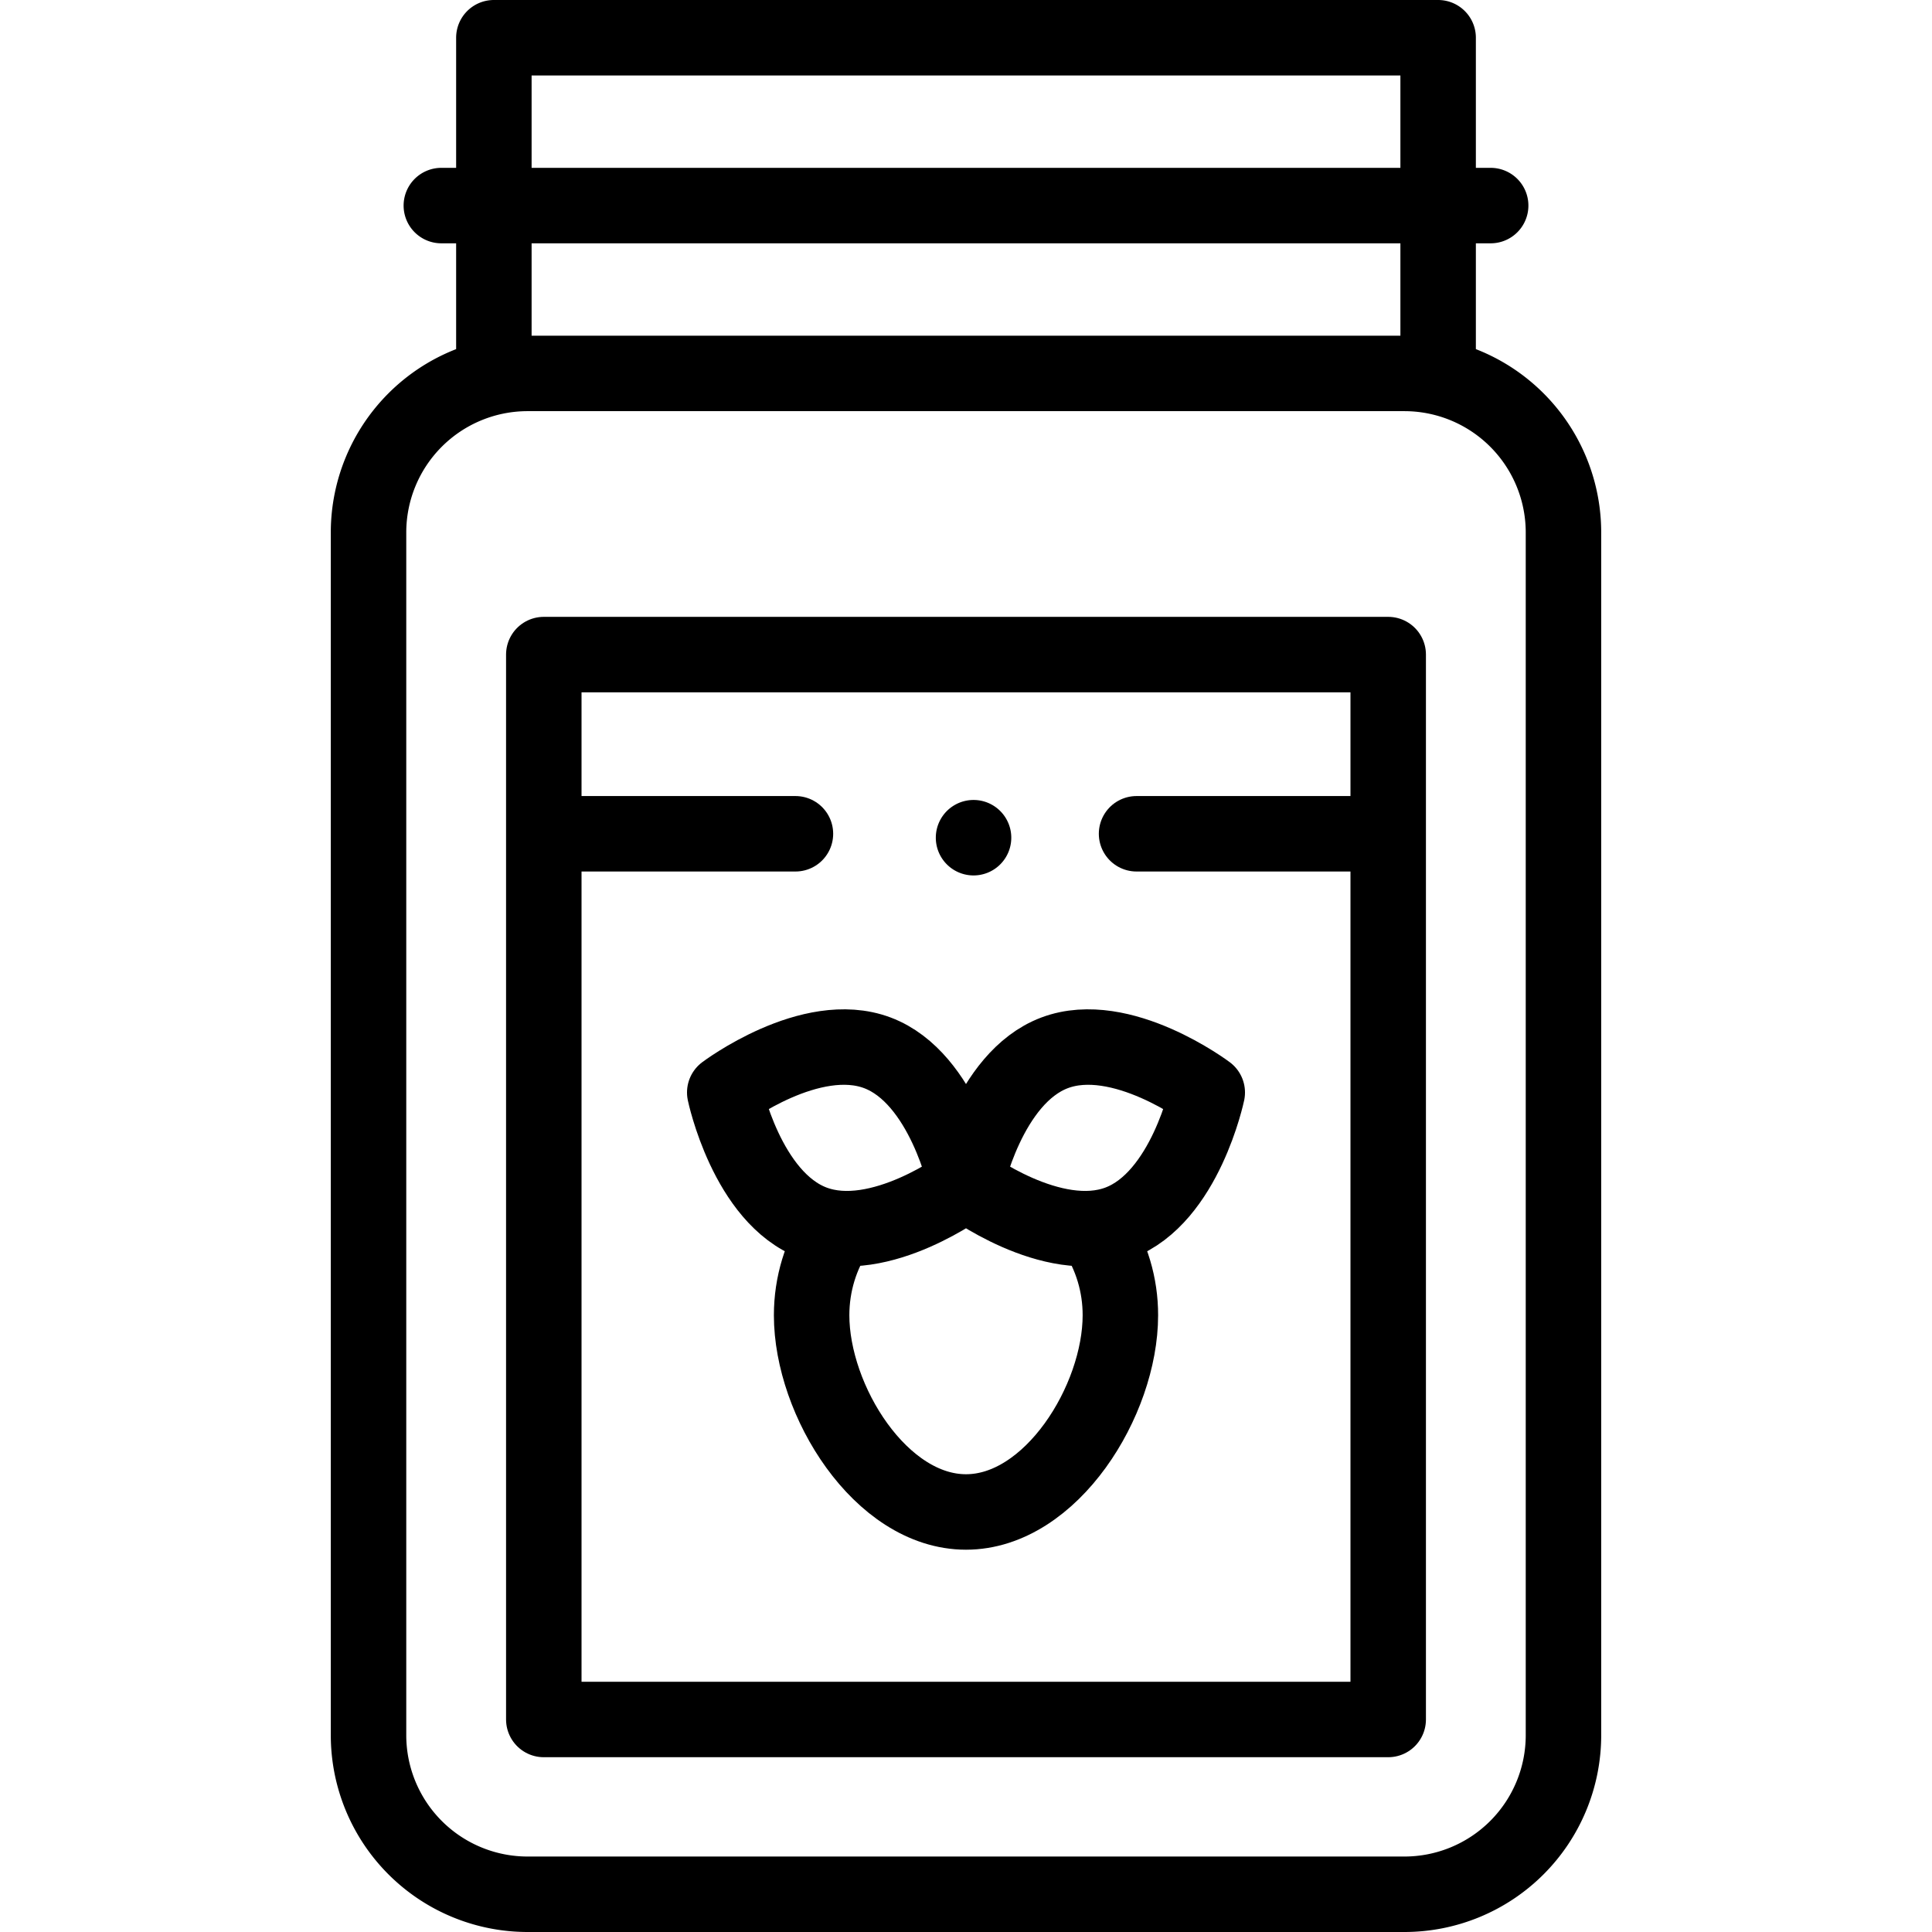
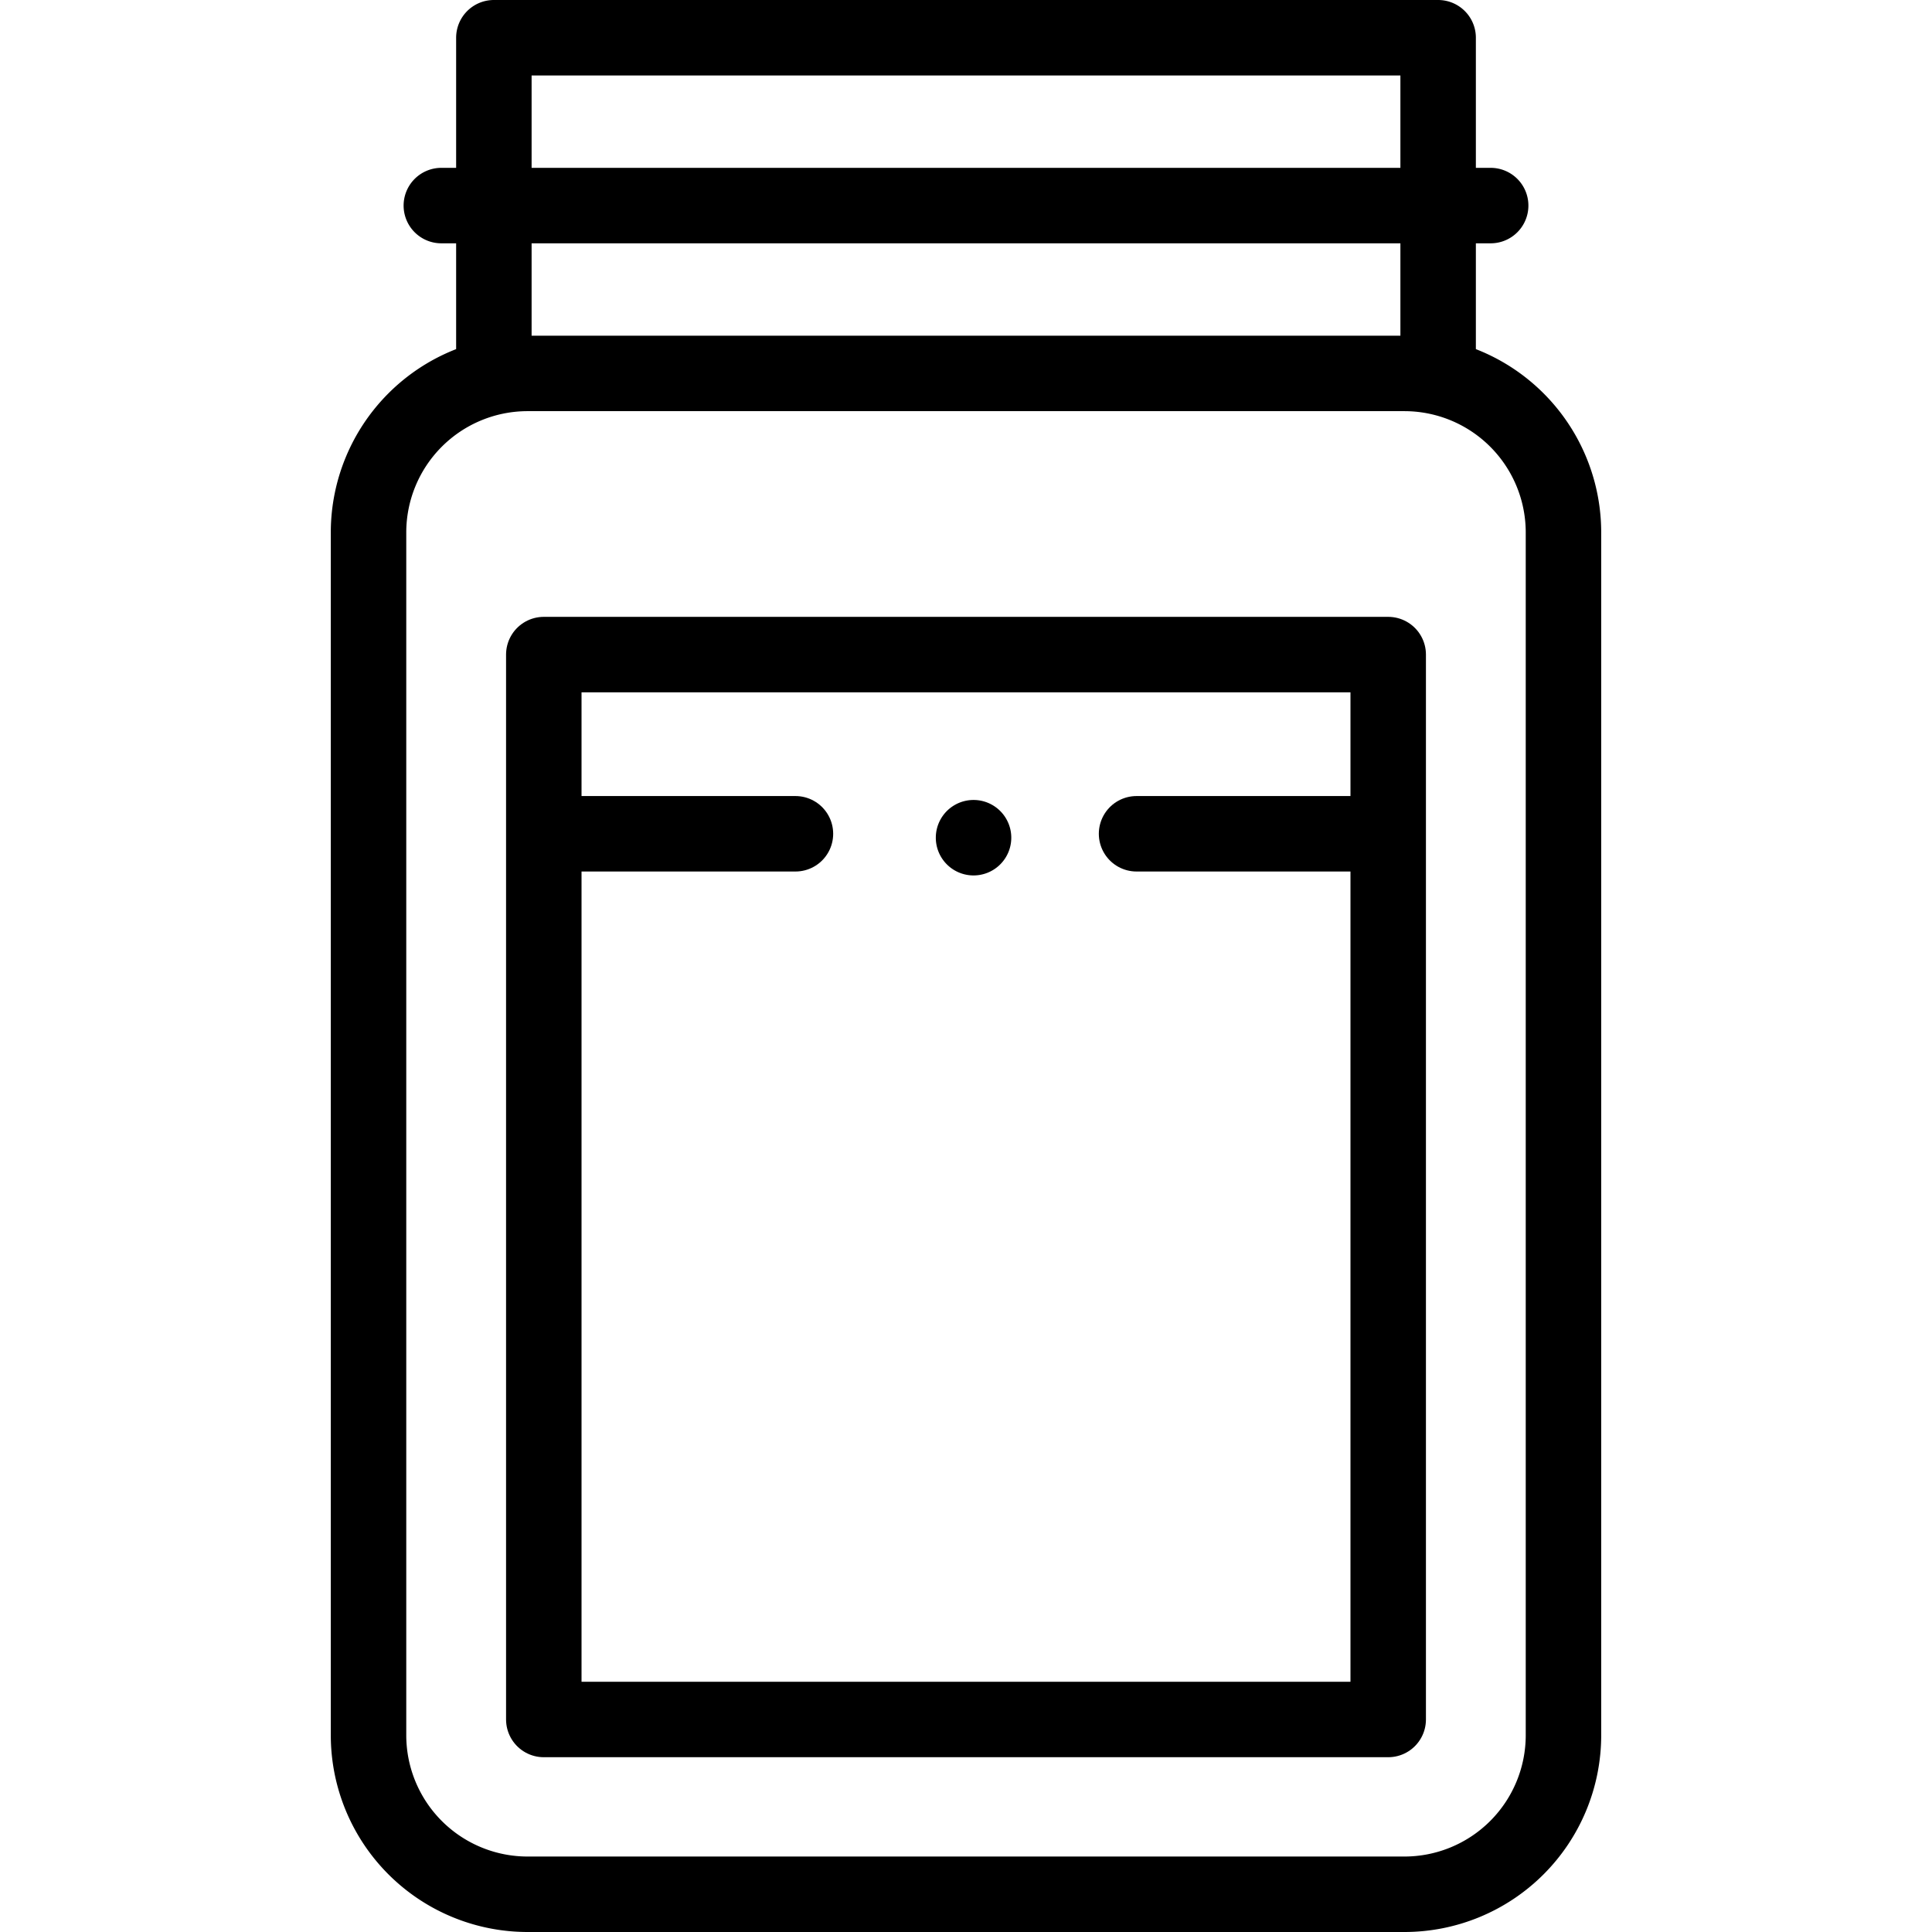
<svg xmlns="http://www.w3.org/2000/svg" width="32" height="32" fill="none" viewBox="0 0 32 32">
  <path stroke="currentColor" stroke-linecap="round" stroke-linejoin="round" stroke-miterlimit="10" stroke-width="1.25" d="M23.82 6.185v-2.78H8.18v2.78m15.08 25.19H8.74a2.635 2.635 0 0 1-2.636-2.635V8.82a2.635 2.635 0 0 1 2.635-2.635h14.522a2.635 2.635 0 0 1 2.635 2.635v19.92a2.635 2.635 0 0 1-2.635 2.635ZM8.18 3.405h15.64V.625H8.18v2.78Zm-.87 0h17.38" />
  <path stroke="currentColor" stroke-linecap="round" stroke-linejoin="round" stroke-miterlimit="10" stroke-width="1.25" d="M9.007 13.81v14.67h13.986V13.81m0 0v-2.968H9.007v2.968m13.88 0h-4.062m-5.65 0H9.1" />
-   <path stroke="currentColor" stroke-linecap="round" stroke-linejoin="round" stroke-miterlimit="10" stroke-width="1.25" d="M18.137 20.38c.275.417.421.905.42 1.405 0 1.412-1.145 3.258-2.557 3.258s-2.557-1.846-2.557-3.258c0-.52.154-1.003.42-1.406" />
-   <path stroke="currentColor" stroke-linecap="round" stroke-linejoin="round" stroke-miterlimit="10" stroke-width="1.25" d="M12.004 18.095s1.424-1.072 2.528-.657c1.103.415 1.468 2.16 1.468 2.16s-1.424 1.072-2.528.657c-1.103-.415-1.468-2.16-1.468-2.16Zm7.992 0s-1.424-1.072-2.528-.657c-1.103.415-1.468 2.16-1.468 2.16s1.424 1.072 2.528.657c1.103-.415 1.468-2.16 1.468-2.16Z" />
  <path fill="currentColor" d="M16.75 13.875a.625.625 0 1 1-1.25 0 .625.625 0 0 1 1.25 0Z" />
</svg>